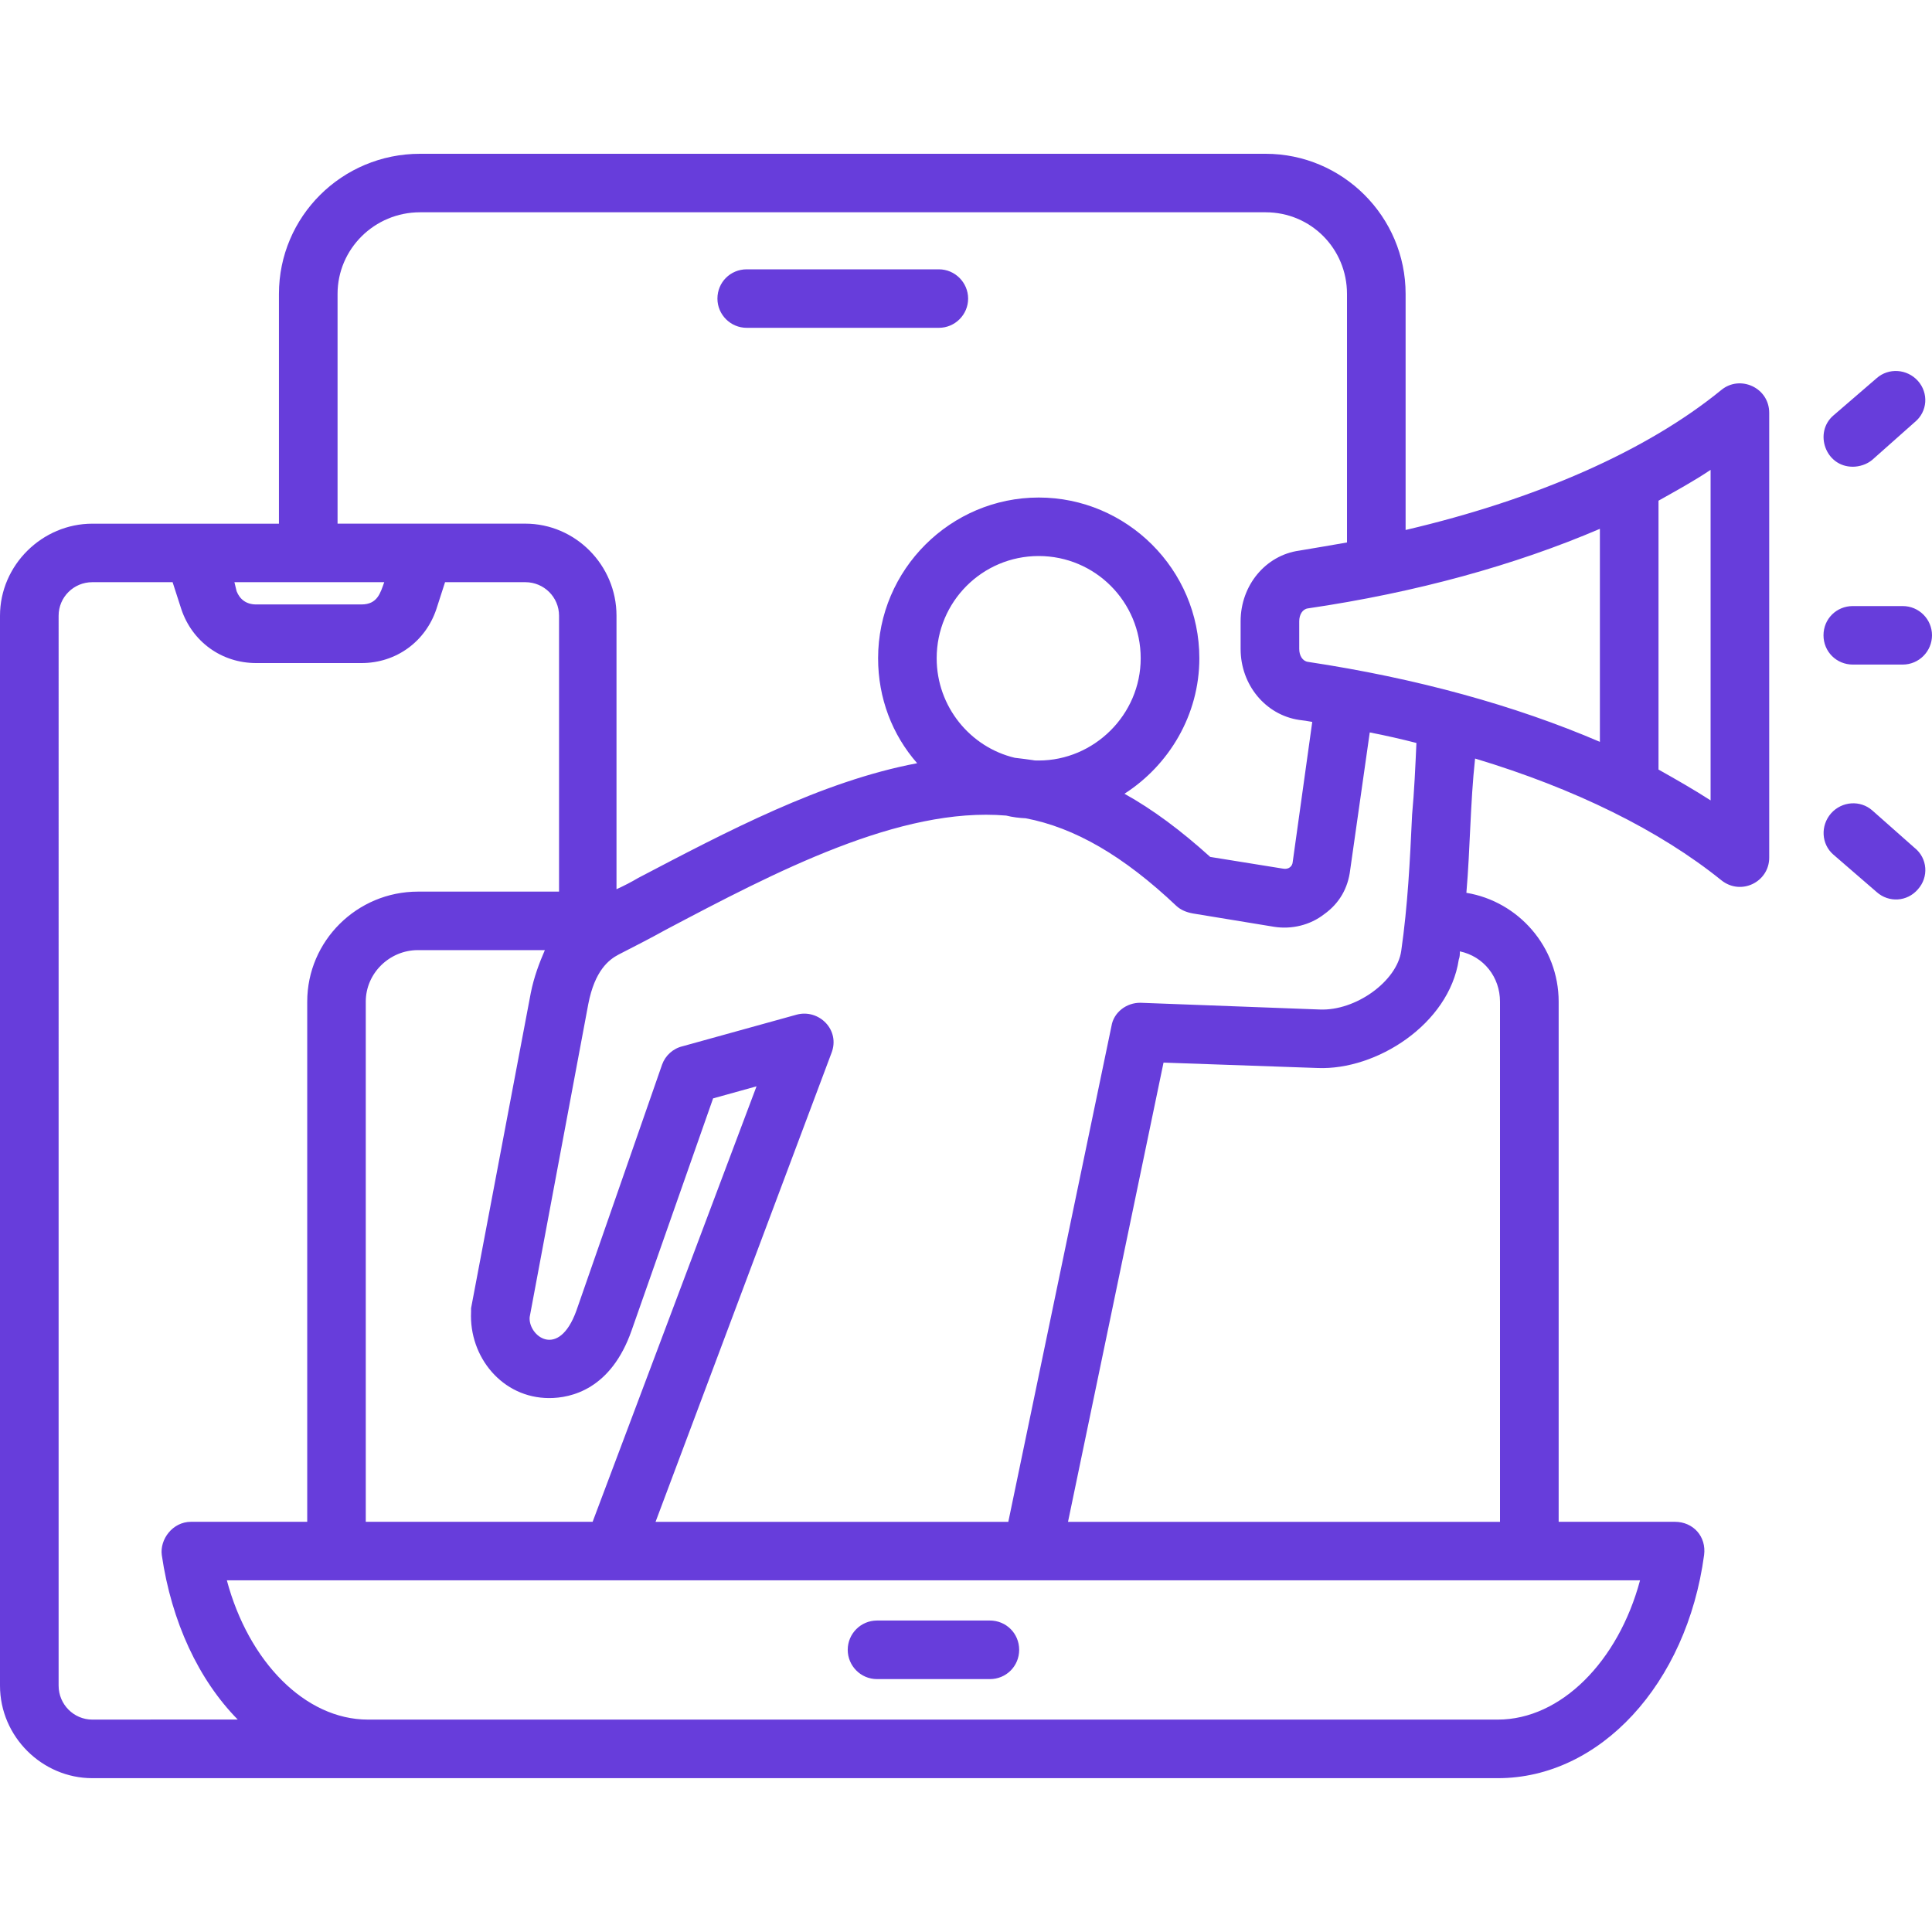
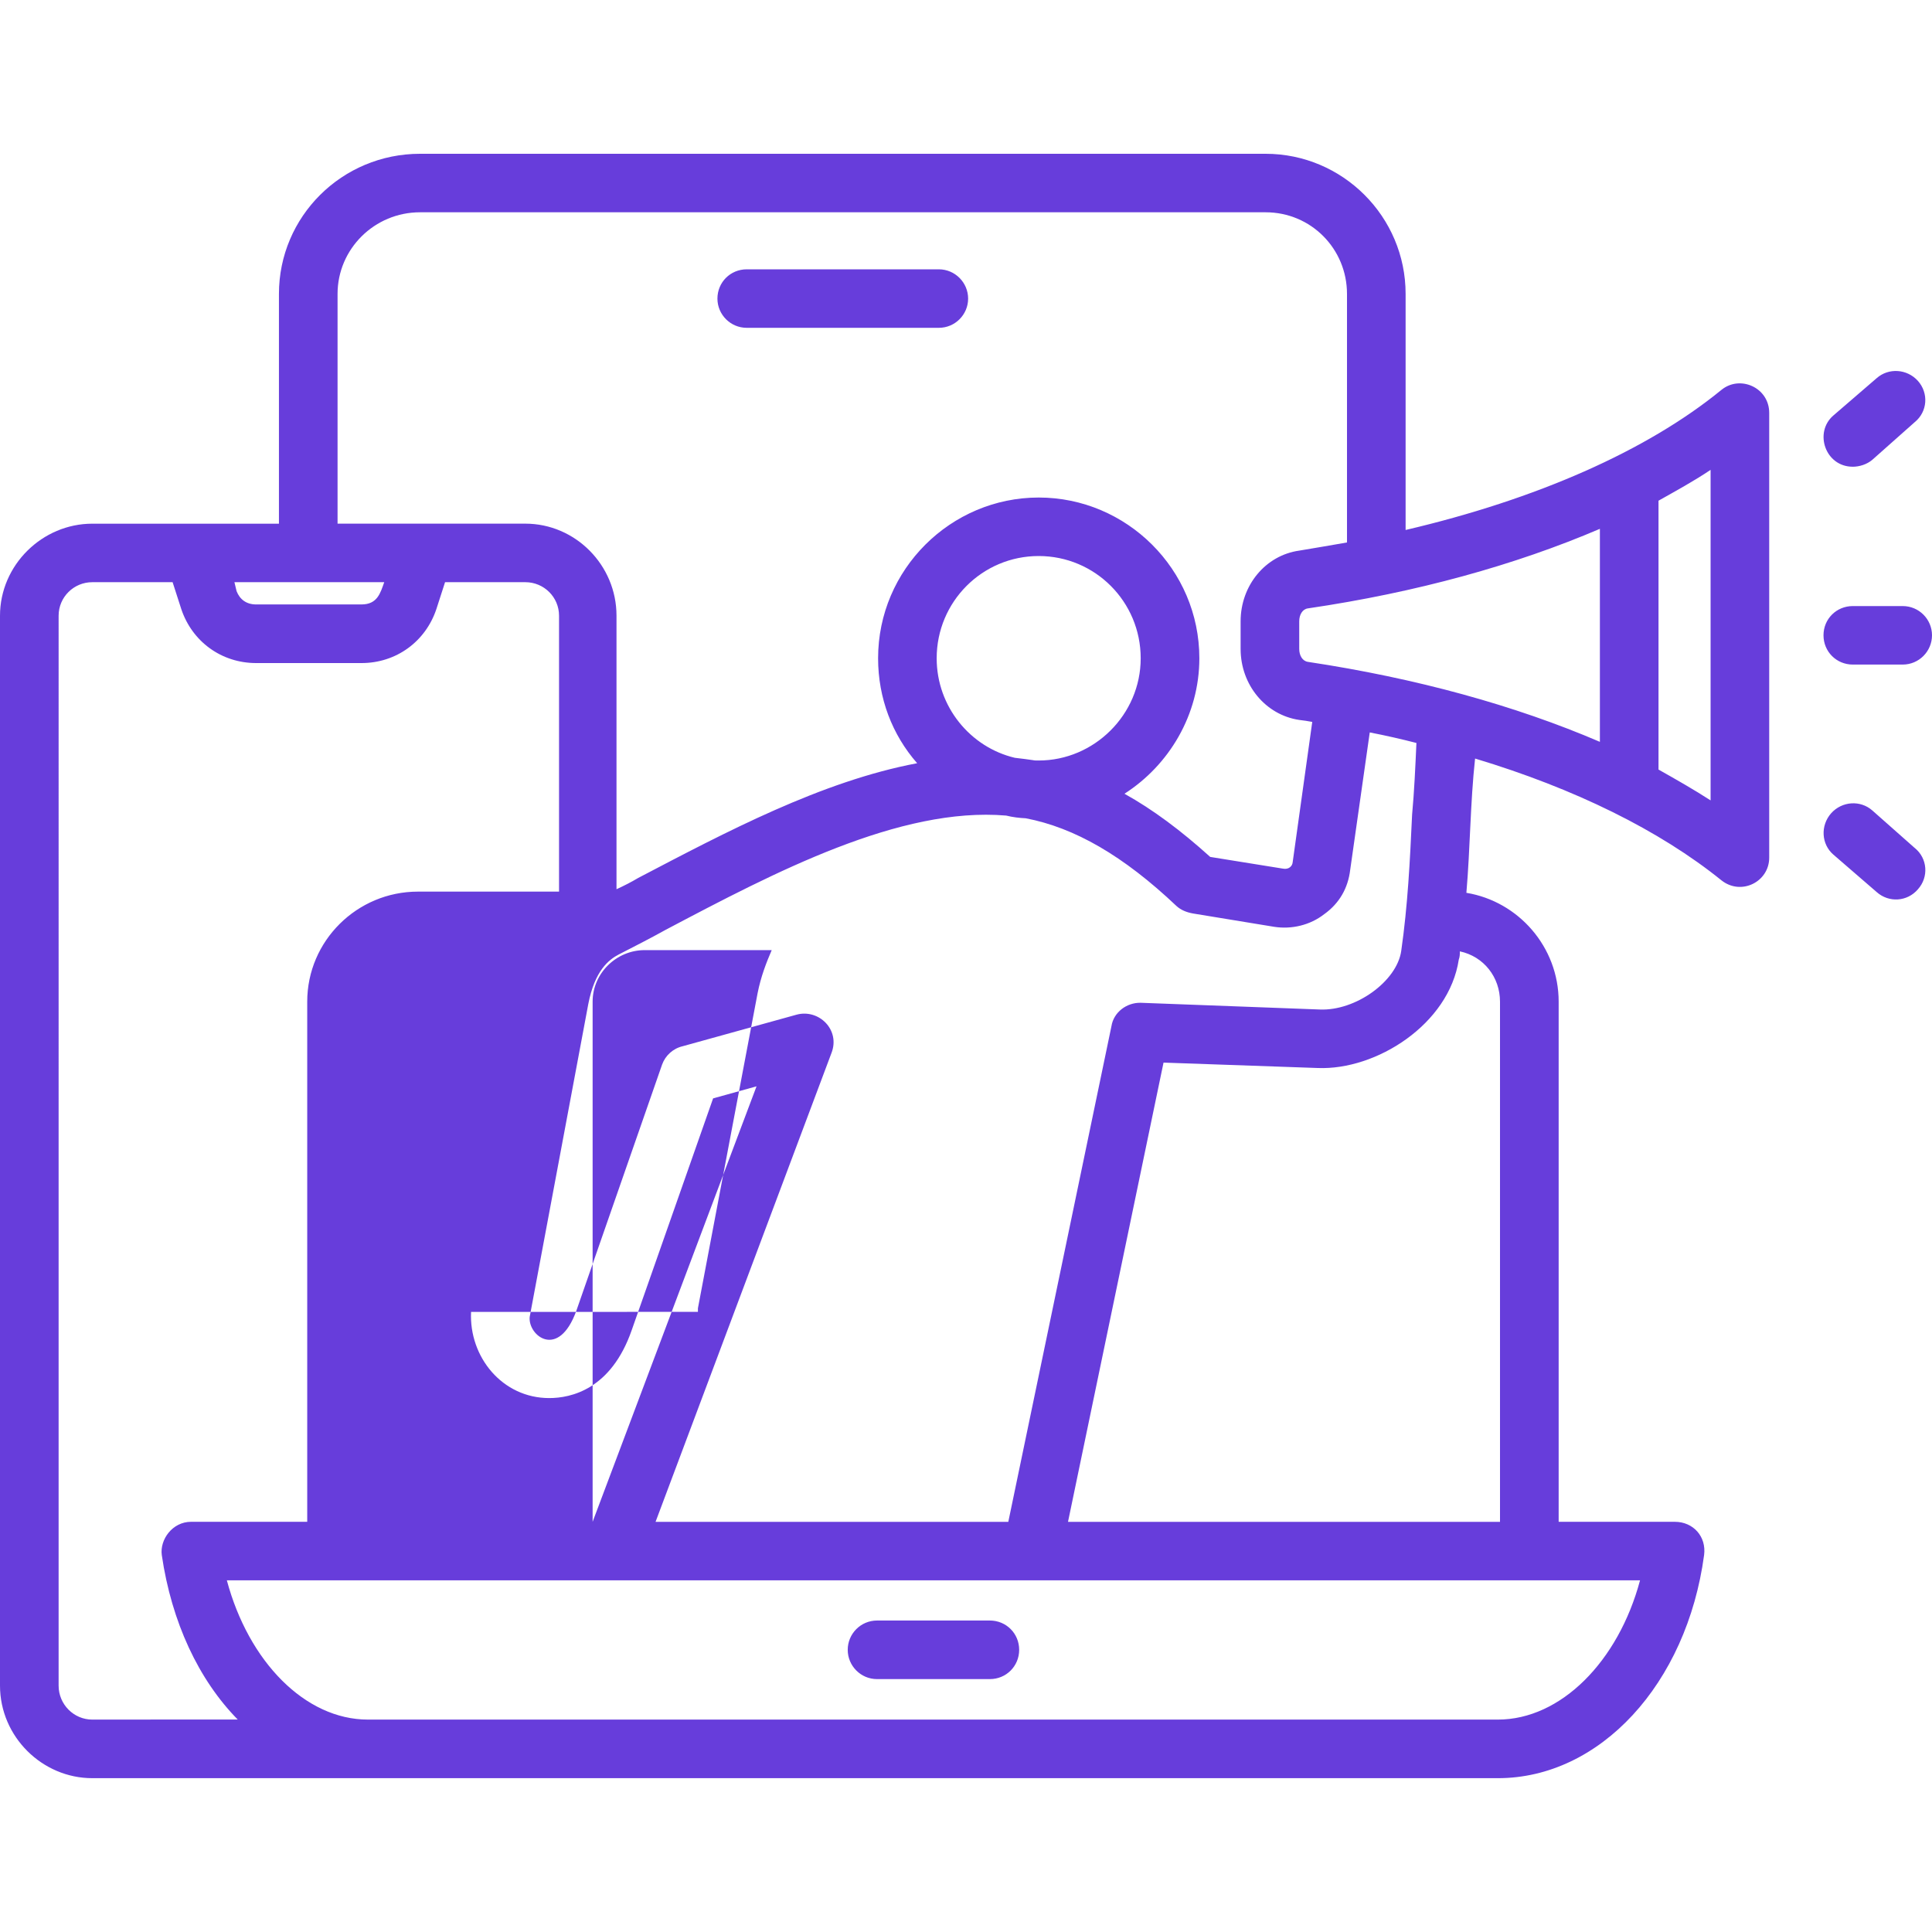
<svg xmlns="http://www.w3.org/2000/svg" id="Layer_1" data-name="Layer 1" viewBox="0 0 500 500">
  <defs>
    <style>
      .cls-1 {
        fill: #673ddb;
        fill-rule: evenodd;
      }
    </style>
  </defs>
-   <path class="cls-1" d="M495.51,219.44l-10.95-9.69c-3.09-2.73-7.86-2.42-10.67.73-2.81,3.2-2.53,7.98.56,10.67l11.24,9.72c3.13,2.79,7.9,2.52,10.67-.73,2.81-3.12,2.53-7.98-.84-10.7ZM479.5,120.79c1.69,0,3.65-.59,5.06-1.8l10.95-9.72c3.37-2.73,3.65-7.56.84-10.7-2.81-3.12-7.58-3.43-10.67-.7l-11.24,9.69c-5.03,4.38-2.05,13.23,5.06,13.23h0ZM479.5,171.99h12.92c4.21,0,7.58-3.43,7.58-7.58s-3.37-7.56-7.58-7.56h-12.92c-4.21,0-7.58,3.31-7.58,7.56s3.37,7.58,7.58,7.58ZM226.97,434.55h29.21c4.21,0,7.58-3.34,7.58-7.58s-3.37-7.58-7.58-7.58h-29.21c-4.21,0-7.58,3.43-7.58,7.58s3.37,7.58,7.58,7.58ZM442.7,121.6c-4.21,2.84-8.99,5.45-13.48,7.98v69.58c4.49,2.53,9.27,5.25,13.48,7.98v-85.53ZM366.57,192.28c-3.93-1.01-7.86-1.91-12.08-2.73l-5.06,35.56c-.56,4.75-2.81,8.68-6.74,11.49-3.65,2.84-8.43,3.96-12.92,3.26l-21.07-3.46c-1.69-.31-3.09-.9-4.21-1.91-13.76-13.03-26.4-20.31-39.04-22.72-1.69-.08-3.37-.28-5.06-.7-27.53-2.33-59.83,14.63-88.2,29.61-3.93,2.19-8.15,4.33-12.08,6.35-2.53,1.32-6.18,4.13-7.86,12.81l-15.17,81.01c-.45,4.8,7.45,11.14,12.08-1.63l22.19-63.71c.84-2.33,2.81-4.16,5.34-4.75l29.49-8.17c5.73-1.54,11.37,3.93,8.99,9.97l-45.51,121.29h91.29l26.69-128.26c.56-3.62,3.93-6.15,7.58-6.07l46.35,1.74c9.27.39,19.94-7.28,21.07-15.17,1.69-11.8,2.25-23.12,2.81-35.22.56-6.07.84-12.33,1.12-18.59h0ZM377.81,246.21c6.18,1.32,10.39,6.66,10.39,13.03v134.61h-111.8l24.72-118.85,39.89,1.4c15.17.62,33.99-11.32,36.52-28.06.28-.73.28-1.43.28-2.13h0ZM424.44,408.99c-5.62,21.01-20.51,36.04-36.8,36.04H95.23c-16.29,0-30.9-15.03-36.52-36.04h365.73ZM23.88,445.03c-4.78,0-8.71-3.93-8.71-8.79V159.35c0-4.83,3.93-8.68,8.71-8.68h20.79l2.25,6.97c2.81,8.4,10.39,13.96,19.38,13.96h27.25c8.99,0,16.57-5.56,19.38-13.96l2.25-6.97h20.79c4.78,0,8.71,3.85,8.71,8.68v71.4h-36.52c-15.73,0-28.65,12.72-28.65,28.48v134.61h-30.06c-4.84,0-8.12,4.62-7.58,8.6,2.53,17.36,9.55,32.3,19.66,42.58H23.88ZM60.67,150.67l.56,2.33c.84,2.13,2.53,3.43,5.06,3.43h27.25c4.16,0,4.9-2.99,5.9-5.76h-38.76ZM121.91,339.52c-.55,11.66,8.09,22.3,20.22,22.3,5.62,0,16.01-2.22,21.35-17.56l21.07-60,11.24-3.12-42.42,112.7h-58.71v-134.61c0-7.39,6.18-13.34,13.48-13.34h32.87c-1.4,3.23-2.81,6.88-3.65,11.12l-15.45,81.57v.93ZM267.42,196.74c-1.4-.22-3.09-.42-4.78-.62-11.52-2.73-20.23-13.23-20.23-25.76,0-14.63,11.8-26.46,26.4-26.46s26.4,11.83,26.4,26.46-12.08,26.46-26.4,26.46c-.56,0-1.12,0-1.4-.08h0ZM87.36,135.53v-59.47c0-11.63,9.55-21.12,21.35-21.12h218.82c11.8,0,21.07,9.49,21.07,21.12v64.33c-3.93.7-8.15,1.4-12.36,2.11-8.71,1.21-15.17,8.99-15.17,18.29v7.16c0,9.3,6.46,17.08,15.17,18.37,1.12.11,2.25.31,3.37.51l-5.06,36.26c-.07,1.06-1.01,2.01-2.53,1.71l-18.82-3.03c-7.58-6.85-14.89-12.3-22.19-16.35,11.52-7.39,19.38-20.39,19.38-35.06,0-23.01-18.82-41.6-41.57-41.6s-41.57,18.59-41.57,41.6c0,10.31,3.65,19.8,10.11,27.16-24.72,4.66-49.44,17.78-72.19,29.69-1.69,1.01-3.65,2.02-5.62,2.92v-70.79c0-13.12-10.67-23.82-23.6-23.82h-48.6ZM414.05,191.99c-21.91-9.41-47.47-16.46-75.56-20.7-1.4-.2-2.25-1.63-2.25-3.34v-7.16c0-1.71.84-3.15,2.25-3.34,28.09-4.13,53.65-11.21,75.56-20.59v55.14ZM457.87,106.85v115.11c0,6.27-7.27,9.91-12.36,5.87-16.01-12.92-37.92-23.74-63.76-31.52-1.26,11.6-1.24,22.93-2.25,34.75,13.48,2.22,23.88,14.02,23.88,28.17v134.61h30.06c4.78,0,8.2,3.82,7.58,8.6-4.49,33.4-26.97,57.75-53.37,57.75H23.88c-12.92,0-23.88-10.7-23.88-23.96V159.35c0-13.12,10.95-23.82,23.88-23.82h48.31v-59.47c0-20,16.29-36.26,36.52-36.26h218.82c19.94,0,36.24,16.26,36.24,36.26v61.1c33.71-7.89,62.36-20.42,81.74-36.26,4.82-3.93,12.36-.6,12.36,5.96h0ZM185.67,77.28c0,4.13,3.37,7.56,7.58,7.56h49.72c4.21,0,7.58-3.43,7.58-7.56s-3.37-7.58-7.58-7.58h-49.72c-4.21,0-7.58,3.34-7.58,7.58Z" />
+   <path class="cls-1" d="M495.51,219.44l-10.95-9.69c-3.09-2.73-7.86-2.42-10.67.73-2.81,3.2-2.53,7.98.56,10.67l11.24,9.72c3.13,2.79,7.9,2.52,10.67-.73,2.81-3.12,2.53-7.98-.84-10.7ZM479.5,120.79c1.69,0,3.65-.59,5.06-1.8l10.95-9.72c3.37-2.73,3.65-7.56.84-10.7-2.81-3.12-7.58-3.43-10.67-.7l-11.24,9.69c-5.03,4.38-2.05,13.23,5.06,13.23h0ZM479.5,171.99h12.92c4.21,0,7.58-3.43,7.58-7.58s-3.37-7.56-7.58-7.56h-12.92c-4.21,0-7.58,3.31-7.58,7.56s3.37,7.58,7.58,7.58ZM226.97,434.55h29.21c4.21,0,7.58-3.34,7.58-7.58s-3.37-7.58-7.58-7.58h-29.21c-4.21,0-7.58,3.43-7.58,7.58s3.37,7.58,7.58,7.58ZM442.7,121.6c-4.21,2.84-8.99,5.45-13.48,7.98v69.58c4.49,2.53,9.27,5.25,13.48,7.98v-85.53ZM366.57,192.28c-3.93-1.01-7.86-1.91-12.08-2.73l-5.06,35.56c-.56,4.75-2.81,8.68-6.74,11.49-3.65,2.84-8.43,3.96-12.92,3.26l-21.07-3.46c-1.69-.31-3.09-.9-4.21-1.91-13.76-13.03-26.4-20.31-39.04-22.72-1.69-.08-3.37-.28-5.06-.7-27.53-2.33-59.83,14.63-88.2,29.61-3.93,2.19-8.15,4.33-12.08,6.35-2.53,1.32-6.18,4.13-7.86,12.81l-15.17,81.01c-.45,4.8,7.45,11.14,12.08-1.63l22.19-63.71c.84-2.33,2.81-4.16,5.34-4.75l29.49-8.17c5.73-1.54,11.37,3.93,8.99,9.97l-45.51,121.29h91.29l26.69-128.26c.56-3.62,3.93-6.15,7.58-6.07l46.35,1.74c9.27.39,19.94-7.28,21.07-15.17,1.69-11.8,2.25-23.12,2.81-35.22.56-6.07.84-12.33,1.12-18.59h0ZM377.81,246.21c6.18,1.32,10.39,6.66,10.39,13.03v134.61h-111.8l24.72-118.85,39.89,1.4c15.17.62,33.99-11.32,36.52-28.06.28-.73.28-1.43.28-2.13h0ZM424.44,408.99c-5.62,21.01-20.51,36.04-36.8,36.04H95.23c-16.29,0-30.9-15.03-36.52-36.04h365.73ZM23.88,445.03c-4.78,0-8.71-3.93-8.71-8.79V159.35c0-4.83,3.93-8.68,8.71-8.68h20.79l2.25,6.97c2.81,8.4,10.39,13.96,19.38,13.96h27.25c8.99,0,16.57-5.56,19.38-13.96l2.25-6.97h20.79c4.78,0,8.71,3.85,8.71,8.68v71.4h-36.52c-15.73,0-28.65,12.72-28.65,28.48v134.61h-30.06c-4.84,0-8.12,4.62-7.58,8.6,2.53,17.36,9.55,32.3,19.66,42.58H23.88ZM60.67,150.67l.56,2.33c.84,2.13,2.53,3.43,5.06,3.43h27.25c4.16,0,4.9-2.99,5.9-5.76h-38.76ZM121.91,339.52c-.55,11.66,8.09,22.3,20.22,22.3,5.62,0,16.01-2.22,21.35-17.56l21.07-60,11.24-3.12-42.42,112.7v-134.61c0-7.39,6.18-13.34,13.48-13.34h32.87c-1.4,3.23-2.81,6.88-3.65,11.12l-15.45,81.57v.93ZM267.42,196.74c-1.4-.22-3.09-.42-4.78-.62-11.52-2.73-20.23-13.23-20.23-25.76,0-14.63,11.8-26.46,26.4-26.46s26.4,11.83,26.4,26.46-12.08,26.46-26.4,26.46c-.56,0-1.12,0-1.4-.08h0ZM87.36,135.53v-59.47c0-11.63,9.55-21.12,21.35-21.12h218.82c11.8,0,21.07,9.49,21.07,21.12v64.33c-3.93.7-8.15,1.4-12.36,2.11-8.71,1.21-15.17,8.99-15.17,18.29v7.16c0,9.3,6.46,17.08,15.17,18.37,1.12.11,2.25.31,3.37.51l-5.06,36.26c-.07,1.06-1.01,2.01-2.53,1.71l-18.82-3.03c-7.58-6.85-14.89-12.3-22.19-16.35,11.52-7.39,19.38-20.39,19.38-35.06,0-23.01-18.82-41.6-41.57-41.6s-41.57,18.59-41.57,41.6c0,10.31,3.65,19.8,10.11,27.16-24.72,4.66-49.44,17.78-72.19,29.69-1.69,1.01-3.65,2.02-5.62,2.92v-70.79c0-13.12-10.67-23.82-23.6-23.82h-48.6ZM414.05,191.99c-21.91-9.41-47.47-16.46-75.56-20.7-1.4-.2-2.25-1.63-2.25-3.34v-7.16c0-1.71.84-3.15,2.25-3.34,28.09-4.13,53.65-11.21,75.56-20.59v55.14ZM457.87,106.85v115.11c0,6.27-7.27,9.91-12.36,5.87-16.01-12.92-37.92-23.74-63.76-31.52-1.26,11.6-1.24,22.93-2.25,34.75,13.48,2.22,23.88,14.02,23.88,28.17v134.61h30.06c4.78,0,8.2,3.82,7.58,8.6-4.49,33.4-26.97,57.75-53.37,57.75H23.88c-12.92,0-23.88-10.7-23.88-23.96V159.35c0-13.12,10.95-23.82,23.88-23.82h48.31v-59.47c0-20,16.29-36.26,36.52-36.26h218.82c19.94,0,36.24,16.26,36.24,36.26v61.1c33.71-7.89,62.36-20.42,81.74-36.26,4.82-3.93,12.36-.6,12.36,5.96h0ZM185.67,77.28c0,4.13,3.37,7.56,7.58,7.56h49.72c4.21,0,7.58-3.43,7.58-7.56s-3.37-7.58-7.58-7.58h-49.72c-4.21,0-7.58,3.34-7.58,7.58Z" />
</svg>